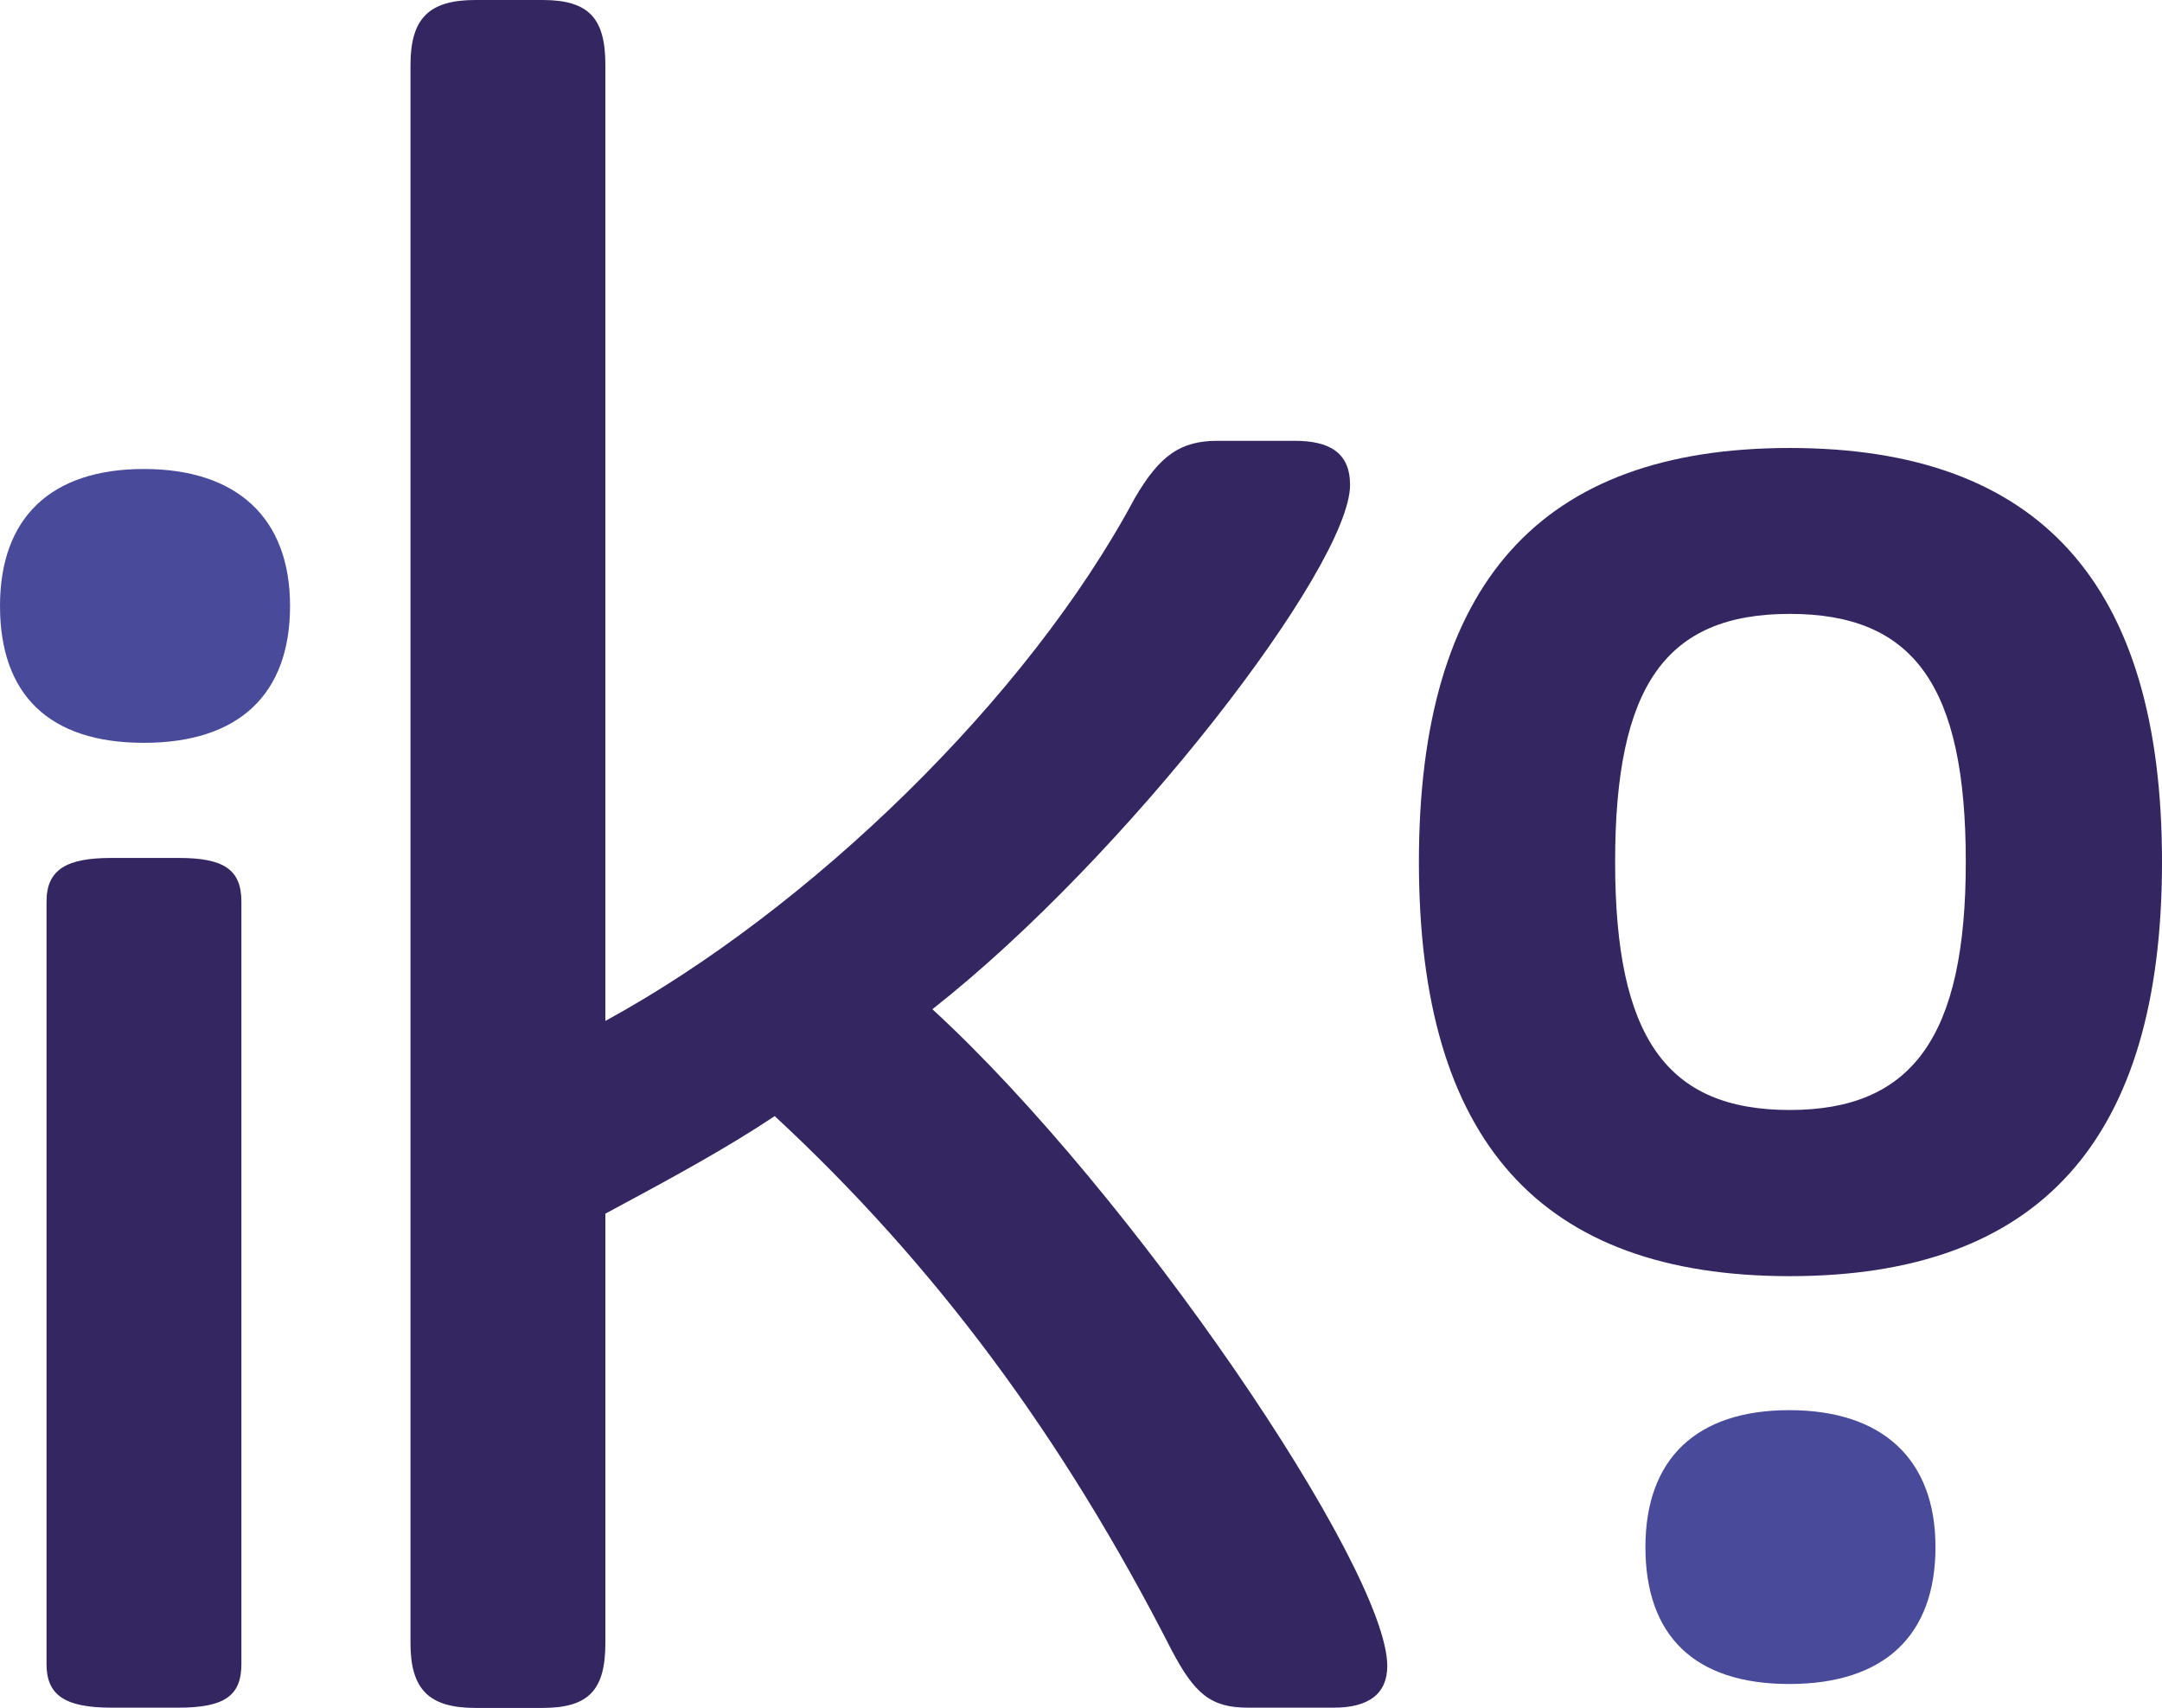
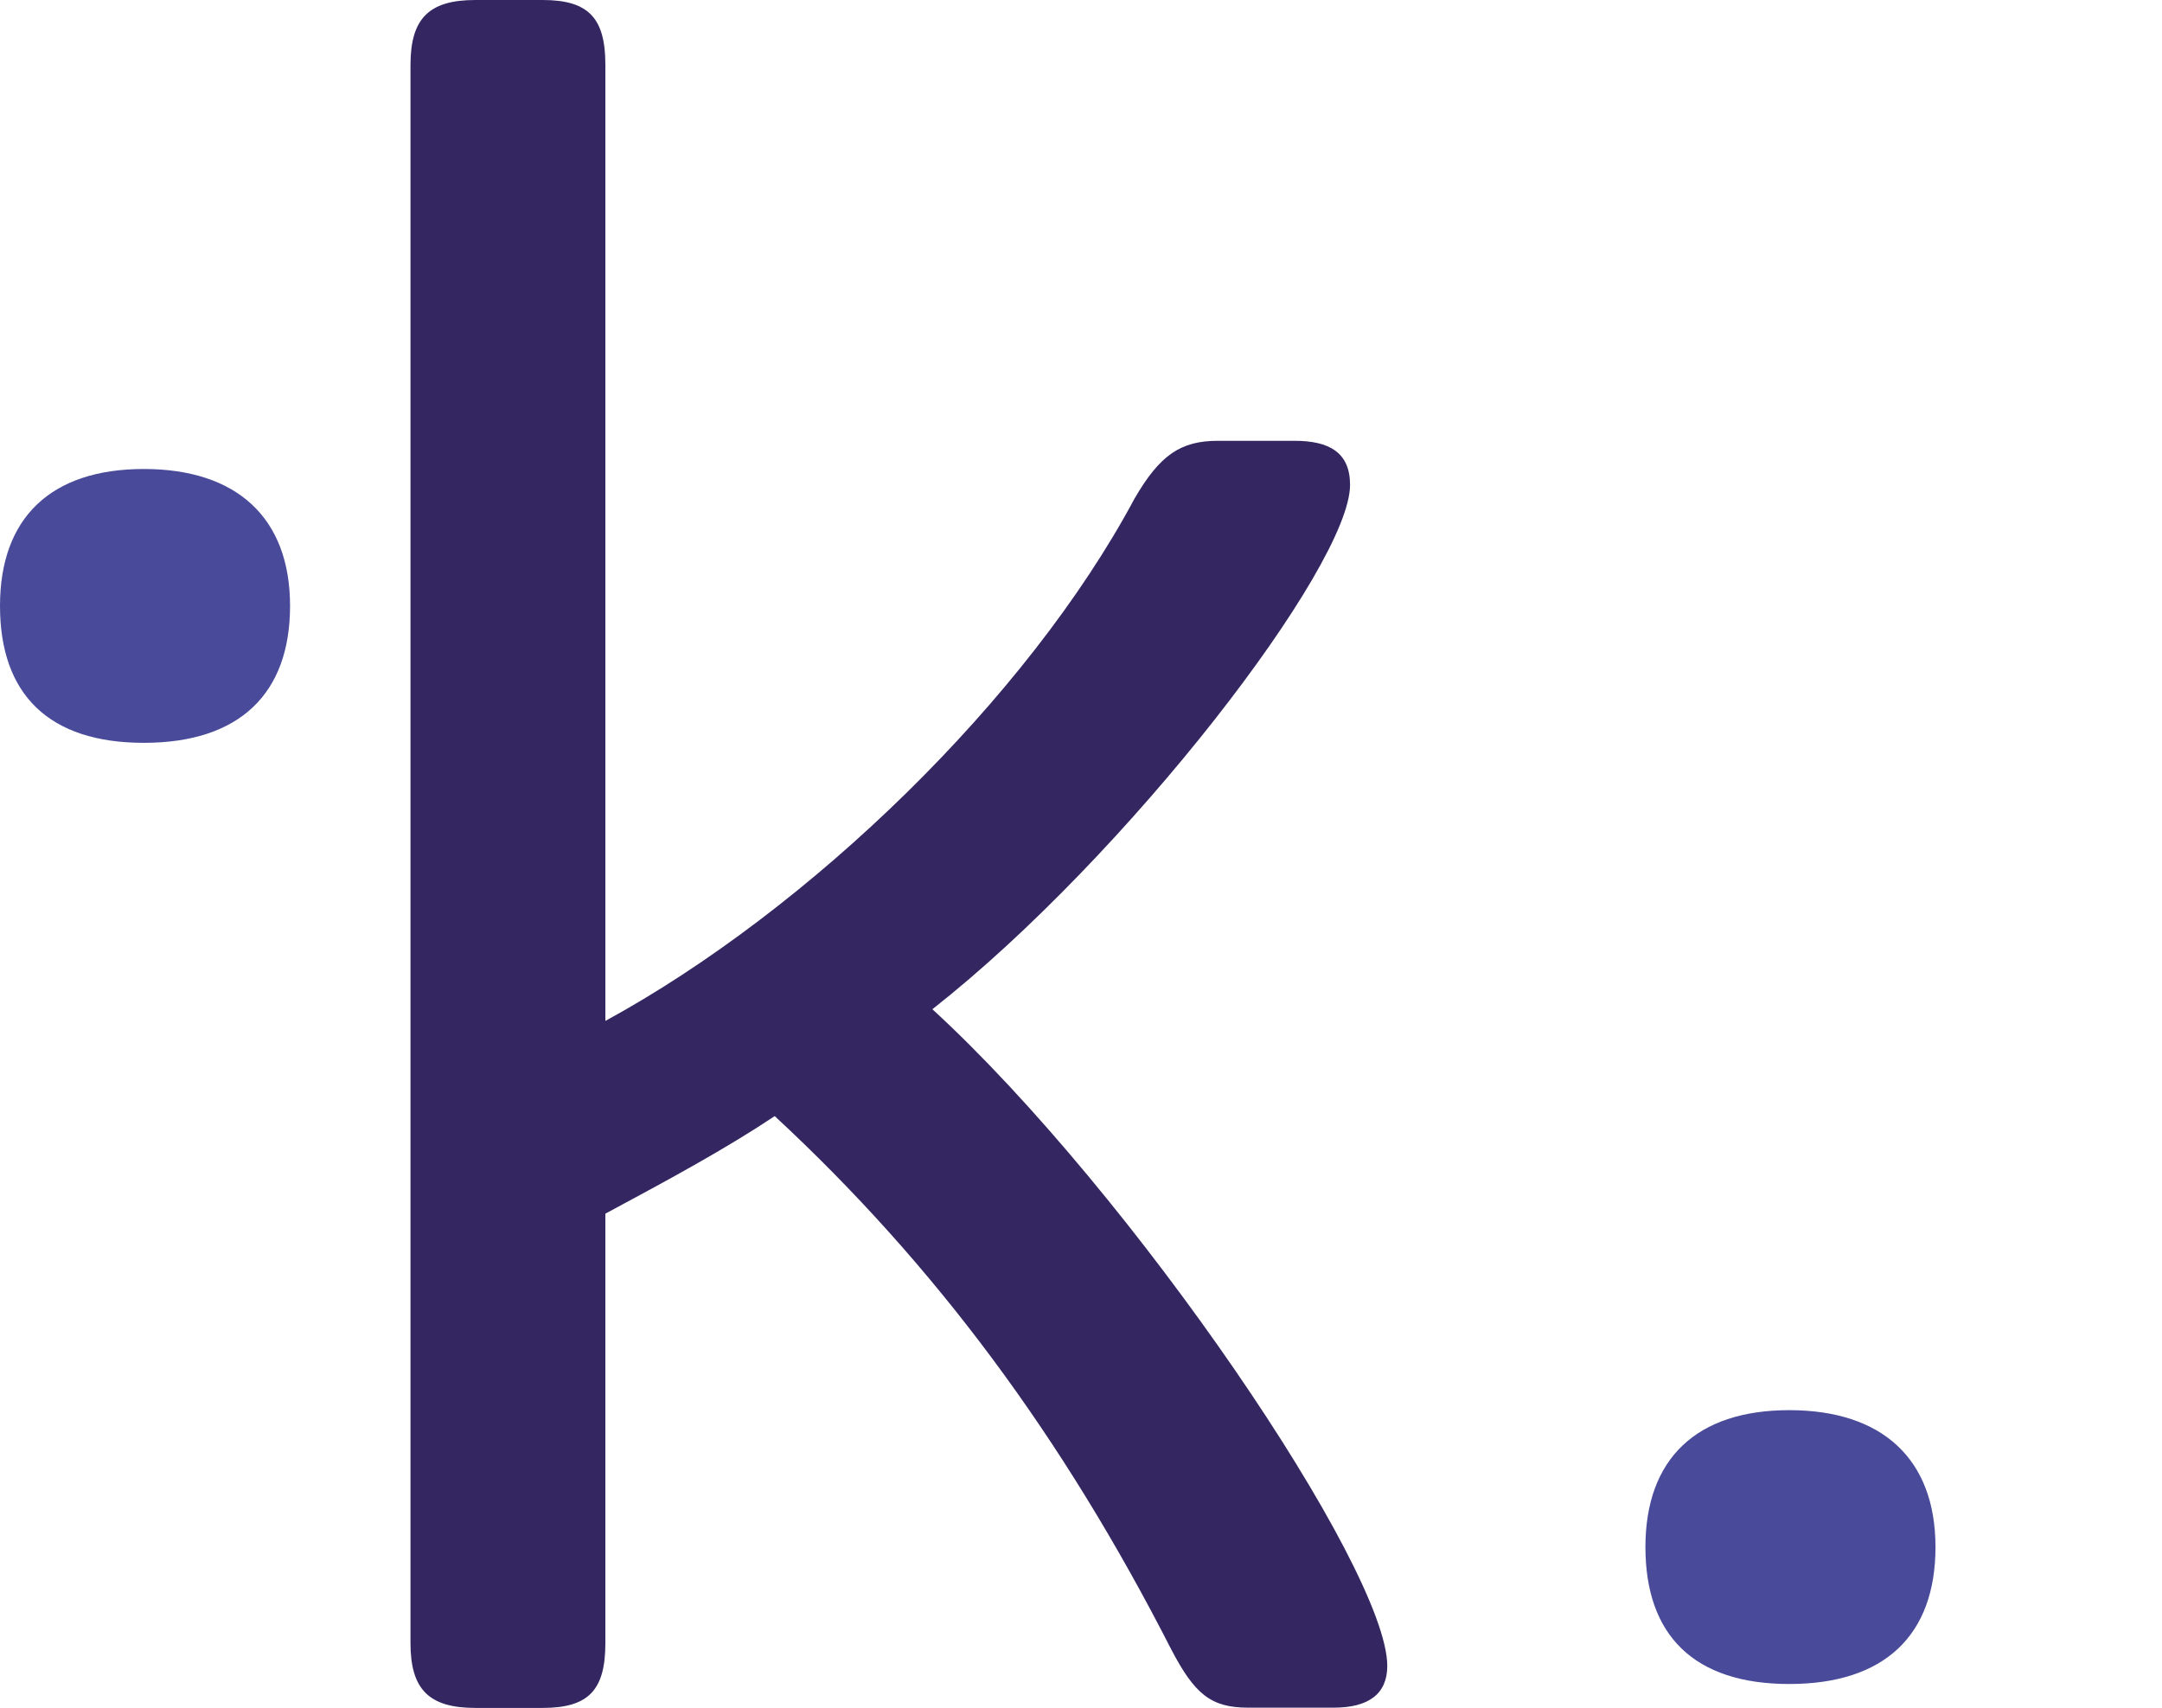
<svg xmlns="http://www.w3.org/2000/svg" id="Calque_1" data-name="Calque 1" viewBox="0 0 81.32 64.23">
  <defs>
    <style>
      .cls-1 {
        fill: #494b9a;
      }

      .cls-2 {
        fill: #342661;
      }
    </style>
  </defs>
-   <path class="cls-2" d="m1.75,62.59v-28.68c0-1.23.79-1.64,2.44-1.64h2.53c1.66,0,2.36.41,2.36,1.64v28.68c0,1.17-.61,1.64-2.36,1.64h-2.53c-1.75,0-2.44-.47-2.44-1.64Z" />
  <path class="cls-1" d="m0,22.79c0-3.32,1.92-5.15,5.41-5.15s5.5,1.83,5.5,5.15-1.92,5.15-5.5,5.15-5.41-1.83-5.41-5.15Z" />
  <path class="cls-1" d="m61.89,58.19c0-3.32,1.92-5.15,5.41-5.15s5.5,1.83,5.5,5.15-1.92,5.15-5.5,5.15-5.41-1.83-5.41-5.15Z" />
  <path class="cls-2" d="m15.44,61.79V2.44c0-1.75.7-2.44,2.44-2.44h2.53c1.75,0,2.36.7,2.36,2.44v35.96c7.68-4.19,15.88-12.13,19.9-19.64.96-1.66,1.75-2.18,3.14-2.18h2.88c1.31,0,2.09.44,2.09,1.66,0,3.05-8.38,13.96-15.71,19.72,7.51,6.89,17.11,21.03,17.11,24.7,0,1.05-.7,1.57-2.01,1.57h-3.23c-1.4,0-2.01-.52-2.88-2.18-4.1-8.03-8.9-14.49-14.92-20.07-1.83,1.22-3.93,2.36-6.37,3.67v16.15c0,1.75-.61,2.44-2.36,2.44h-2.53c-1.75,0-2.44-.7-2.44-2.44Z" />
-   <path class="cls-2" d="m53.37,32.42c0-10.47,4.56-15.57,13.95-15.57s14,5.1,14,15.57-4.61,15.58-14,15.58-13.95-5.1-13.95-15.58Zm20.57,0c0-6.62-1.95-9.33-6.62-9.33s-6.57,2.71-6.57,9.33,1.95,9.33,6.57,9.33,6.62-2.77,6.62-9.33Z" />
</svg>